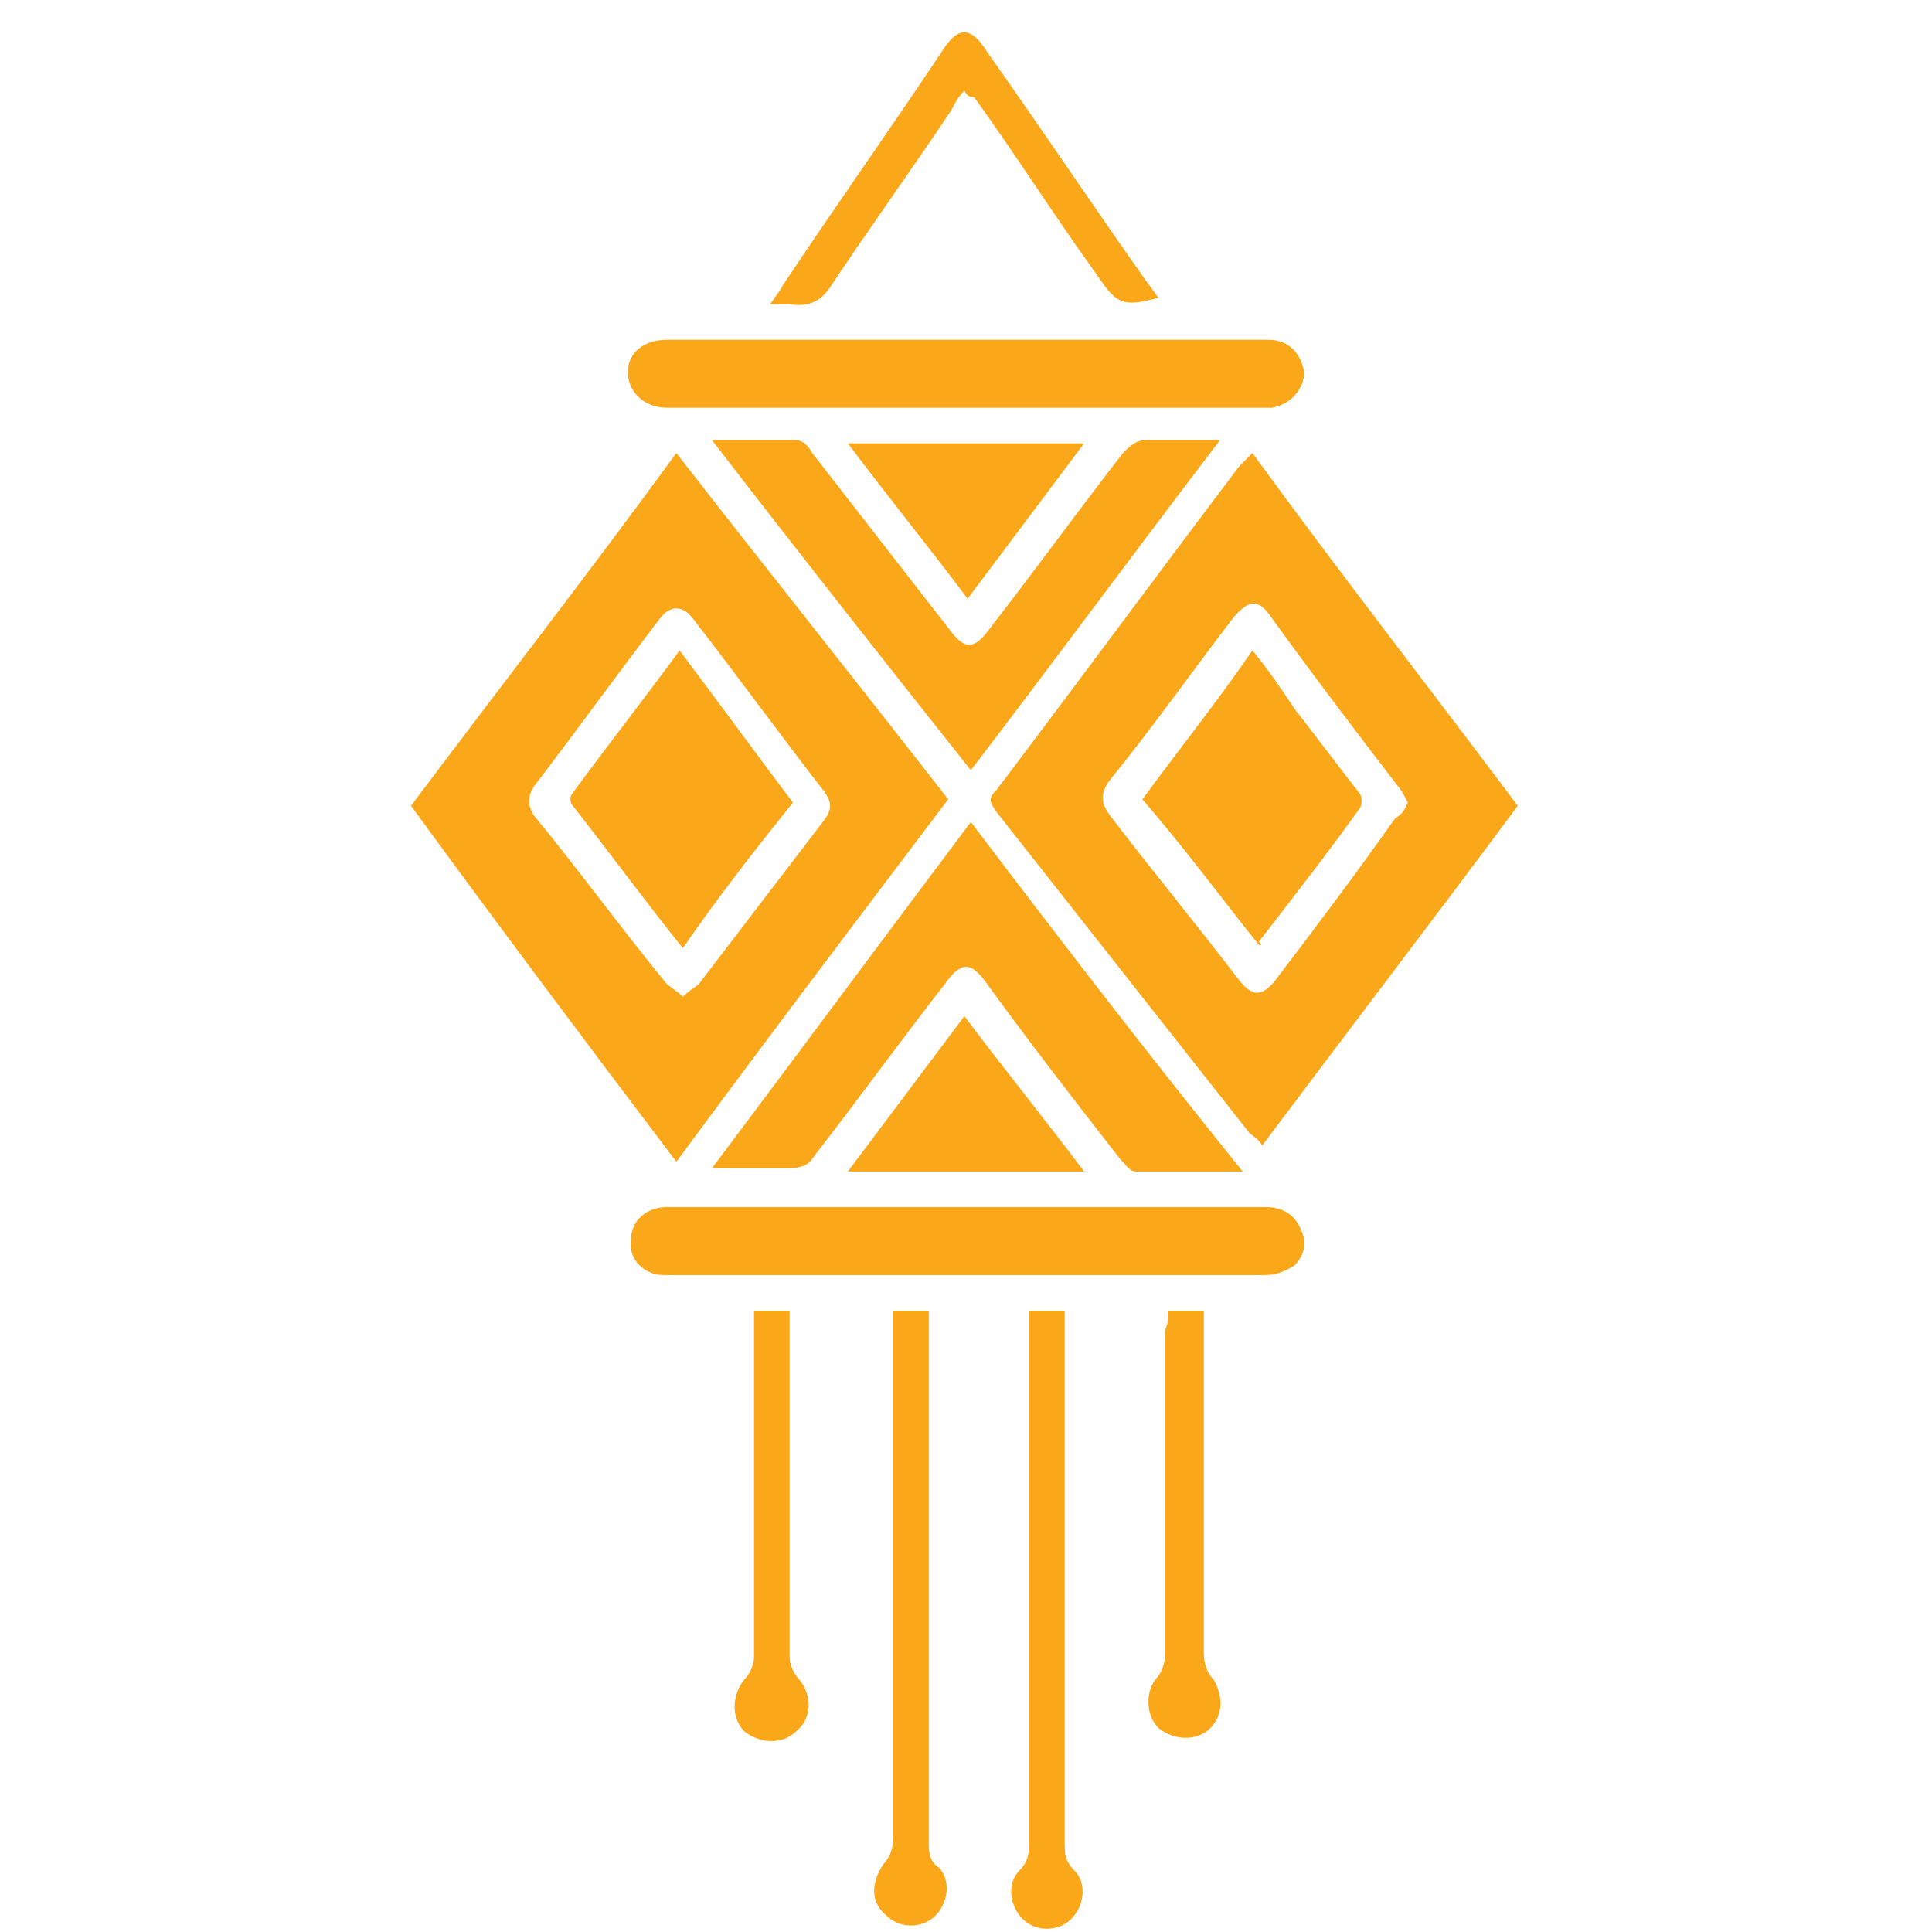
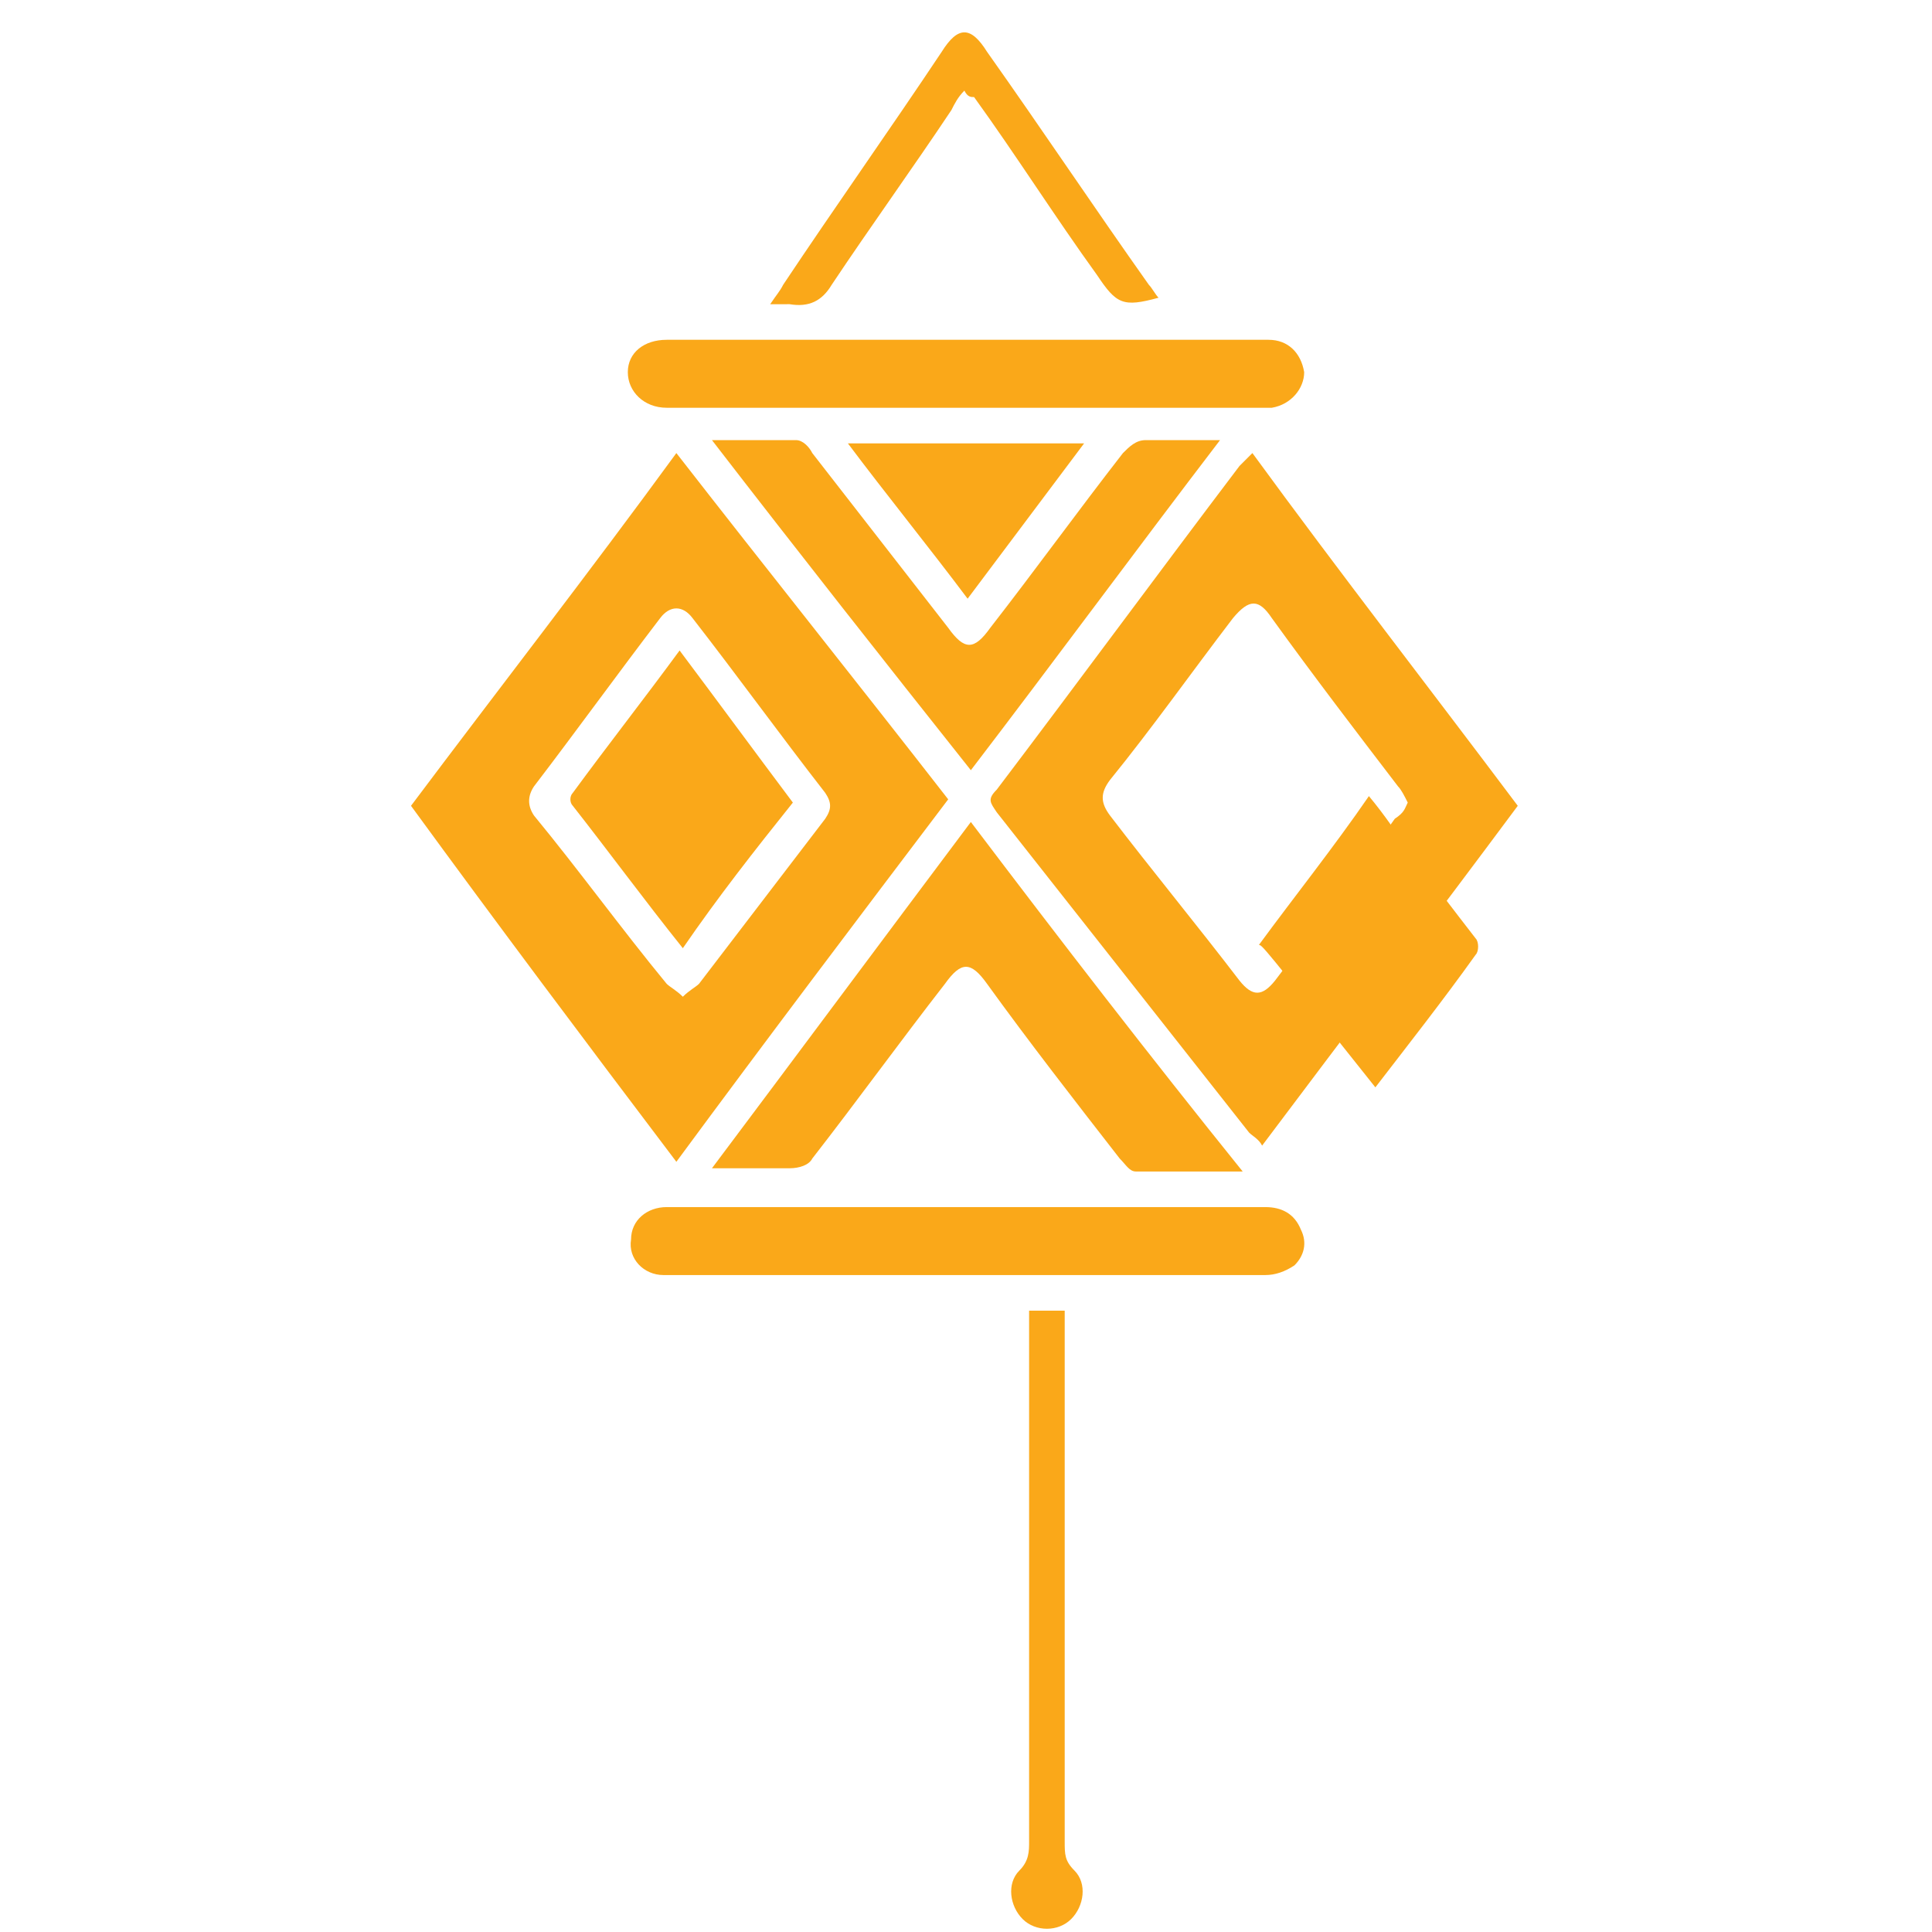
<svg xmlns="http://www.w3.org/2000/svg" version="1.1" id="Layer_1" x="0px" y="0px" viewBox="0 0 59.7 59.7" style="enable-background:new 0 0 59.7 59.7;" xml:space="preserve">
  <style type="text/css">
	.st0{fill:#FAA819;}
</style>
  <g>
    <path class="st0" d="M20.9,14c2.8,3.6,5.6,7.1,8.4,10.7c-2.8,3.7-5.6,7.4-8.4,11.2c-2.8-3.7-5.5-7.3-8.2-11   C15.4,21.3,18.2,17.7,20.9,14z M21.1,30.8c0.2-0.2,0.4-0.3,0.5-0.4c1.3-1.7,2.6-3.4,3.9-5.1c0.2-0.3,0.2-0.5,0-0.8   c-1.4-1.8-2.7-3.6-4.1-5.4c-0.3-0.4-0.7-0.4-1,0c-1.3,1.7-2.6,3.5-3.9,5.2c-0.2,0.3-0.2,0.6,0,0.9c1.4,1.7,2.7,3.5,4.1,5.2   C20.7,30.5,20.9,30.6,21.1,30.8z" />
    <path class="st0" d="M38.7,14c2.7,3.7,5.5,7.3,8.2,10.9c-2.6,3.5-5.2,6.9-7.9,10.5c-0.1-0.2-0.3-0.3-0.4-0.4   c-2.6-3.3-5.2-6.6-7.8-9.9c-0.2-0.3-0.3-0.4,0-0.7c2.5-3.3,5-6.7,7.5-10C38.5,14.2,38.6,14.1,38.7,14z M43.5,24.8   c-0.1-0.2-0.2-0.4-0.3-0.5c-1.3-1.7-2.6-3.4-3.9-5.2c-0.4-0.6-0.7-0.6-1.2,0c-1.3,1.7-2.5,3.4-3.8,5c-0.3,0.4-0.3,0.7,0,1.1   c1.3,1.7,2.7,3.4,4,5.1c0.4,0.5,0.7,0.5,1.1,0c1.3-1.7,2.5-3.3,3.7-5C43.4,25.1,43.4,25,43.5,24.8z" />
    <path class="st0" d="M38.4,36.2c-1.2,0-2.2,0-3.3,0c-0.2,0-0.3-0.2-0.5-0.4c-1.4-1.8-2.8-3.6-4.1-5.4c-0.5-0.7-0.8-0.7-1.3,0   c-1.4,1.8-2.7,3.6-4.1,5.4c-0.1,0.2-0.4,0.3-0.7,0.3c-0.8,0-1.5,0-2.4,0c2.7-3.6,5.3-7.1,8-10.7C32.8,29.1,35.5,32.6,38.4,36.2z" />
    <path class="st0" d="M22,13.6c1,0,1.8,0,2.6,0c0.2,0,0.4,0.2,0.5,0.4c1.4,1.8,2.8,3.6,4.2,5.4c0.5,0.7,0.8,0.7,1.3,0   c1.4-1.8,2.7-3.6,4.1-5.4c0.2-0.2,0.4-0.4,0.7-0.4c0.7,0,1.5,0,2.3,0c-2.6,3.4-5.1,6.8-7.7,10.2C27.3,20.4,24.7,17.1,22,13.6z" />
    <path class="st0" d="M29.8,10.5c3,0,5.9,0,8.9,0c0.2,0,0.3,0,0.5,0c0.6,0,1,0.4,1.1,1c0,0.5-0.4,1-1,1.1c-0.1,0-0.3,0-0.4,0   c-6,0-12,0-18,0c-0.1,0-0.2,0-0.3,0c-0.7,0-1.2-0.5-1.2-1.1c0-0.6,0.5-1,1.2-1C23.6,10.5,26.7,10.5,29.8,10.5z" />
    <path class="st0" d="M29.8,37.3c3.1,0,6.2,0,9.3,0c0.5,0,0.9,0.2,1.1,0.7c0.2,0.4,0.1,0.8-0.2,1.1c-0.3,0.2-0.6,0.3-0.9,0.3   c-1.2,0-2.5,0-3.7,0c-4.8,0-9.6,0-14.4,0c-0.2,0-0.3,0-0.5,0c-0.6,0-1.1-0.5-1-1.1c0-0.6,0.5-1,1.1-1c2.1,0,4.1,0,6.2,0   C27.7,37.3,28.8,37.3,29.8,37.3z" />
-     <path class="st0" d="M27.6,40.5c0.4,0,0.7,0,1.1,0c0,0.2,0,0.4,0,0.6c0,5.3,0,10.5,0,15.8c0,0.3,0,0.6,0.3,0.8   c0.4,0.4,0.3,1.1-0.1,1.5c-0.4,0.4-1.1,0.4-1.5,0c-0.5-0.4-0.5-1-0.1-1.6c0.2-0.2,0.3-0.5,0.3-0.8c0-5.3,0-10.5,0-15.8   C27.6,40.9,27.6,40.7,27.6,40.5z" />
    <path class="st0" d="M31.8,40.5c0.4,0,0.7,0,1.1,0c0,0.2,0,0.4,0,0.7c0,5.2,0,10.5,0,15.7c0,0.4,0,0.6,0.3,0.9   c0.4,0.4,0.3,1.1-0.1,1.5c-0.4,0.4-1.1,0.4-1.5,0c-0.4-0.4-0.5-1.1-0.1-1.5c0.3-0.3,0.3-0.6,0.3-0.9c0-5.2,0-10.5,0-15.7   C31.8,40.9,31.8,40.7,31.8,40.5z" />
    <path class="st0" d="M23.8,9.4C24,9.1,24.1,9,24.2,8.8c1.6-2.4,3.3-4.8,4.9-7.2c0.5-0.8,0.9-0.8,1.4,0c1.7,2.4,3.3,4.8,5,7.2   c0.1,0.1,0.2,0.3,0.3,0.4c-1.1,0.3-1.3,0.2-1.9-0.7c-1.3-1.8-2.5-3.7-3.8-5.5C30,3,29.9,3,29.8,2.8c-0.2,0.2-0.3,0.4-0.4,0.6   c-1.2,1.8-2.5,3.6-3.7,5.4c-0.3,0.5-0.7,0.7-1.3,0.6C24.3,9.4,24.1,9.4,23.8,9.4z" />
-     <path class="st0" d="M26.2,36.2c1.2-1.6,2.4-3.2,3.6-4.8c1.2,1.6,2.5,3.2,3.7,4.8C31.1,36.2,28.7,36.2,26.2,36.2z" />
    <path class="st0" d="M33.5,13.7c-1.2,1.6-2.4,3.2-3.6,4.8c-1.2-1.6-2.5-3.2-3.7-4.8C28.7,13.7,31.1,13.7,33.5,13.7z" />
-     <path class="st0" d="M36.1,40.5c0.4,0,0.7,0,1.1,0c0,0.2,0,0.4,0,0.6c0,3.3,0,6.7,0,10c0,0.3,0.1,0.6,0.3,0.8   c0.3,0.5,0.3,1.1-0.1,1.5c-0.4,0.4-1.1,0.4-1.6,0c-0.4-0.4-0.4-1.1-0.1-1.5c0.2-0.2,0.3-0.5,0.3-0.8c0-3.3,0-6.7,0-10   C36.1,40.9,36.1,40.7,36.1,40.5z" />
-     <path class="st0" d="M23.3,40.5c0.4,0,0.7,0,1.1,0c0,0.2,0,0.4,0,0.6c0,3.4,0,6.7,0,10.1c0,0.2,0.1,0.5,0.3,0.7   c0.4,0.5,0.4,1.2-0.1,1.6c-0.4,0.4-1.1,0.4-1.6,0c-0.4-0.4-0.4-1.1,0-1.6c0.2-0.2,0.3-0.5,0.3-0.7c0-3.3,0-6.7,0-10   C23.3,40.9,23.3,40.7,23.3,40.5z" />
    <path class="st0" d="M21.1,29.3c-1.2-1.5-2.3-3-3.4-4.4c-0.1-0.1-0.1-0.3,0-0.4c1.1-1.5,2.2-2.9,3.3-4.4c1.2,1.6,2.3,3.1,3.5,4.7   C23.3,26.3,22.2,27.7,21.1,29.3z" />
-     <path class="st0" d="M38.9,29.2c-1.2-1.5-2.3-3-3.6-4.5c1.1-1.5,2.3-3,3.4-4.6c0.5,0.6,0.9,1.2,1.3,1.8c0.7,0.9,1.3,1.7,2,2.6   c0.1,0.1,0.1,0.4,0,0.5c-1,1.4-2.1,2.8-3.1,4.1C39,29.2,39,29.2,38.9,29.2z" />
+     <path class="st0" d="M38.9,29.2c1.1-1.5,2.3-3,3.4-4.6c0.5,0.6,0.9,1.2,1.3,1.8c0.7,0.9,1.3,1.7,2,2.6   c0.1,0.1,0.1,0.4,0,0.5c-1,1.4-2.1,2.8-3.1,4.1C39,29.2,39,29.2,38.9,29.2z" />
  </g>
</svg>